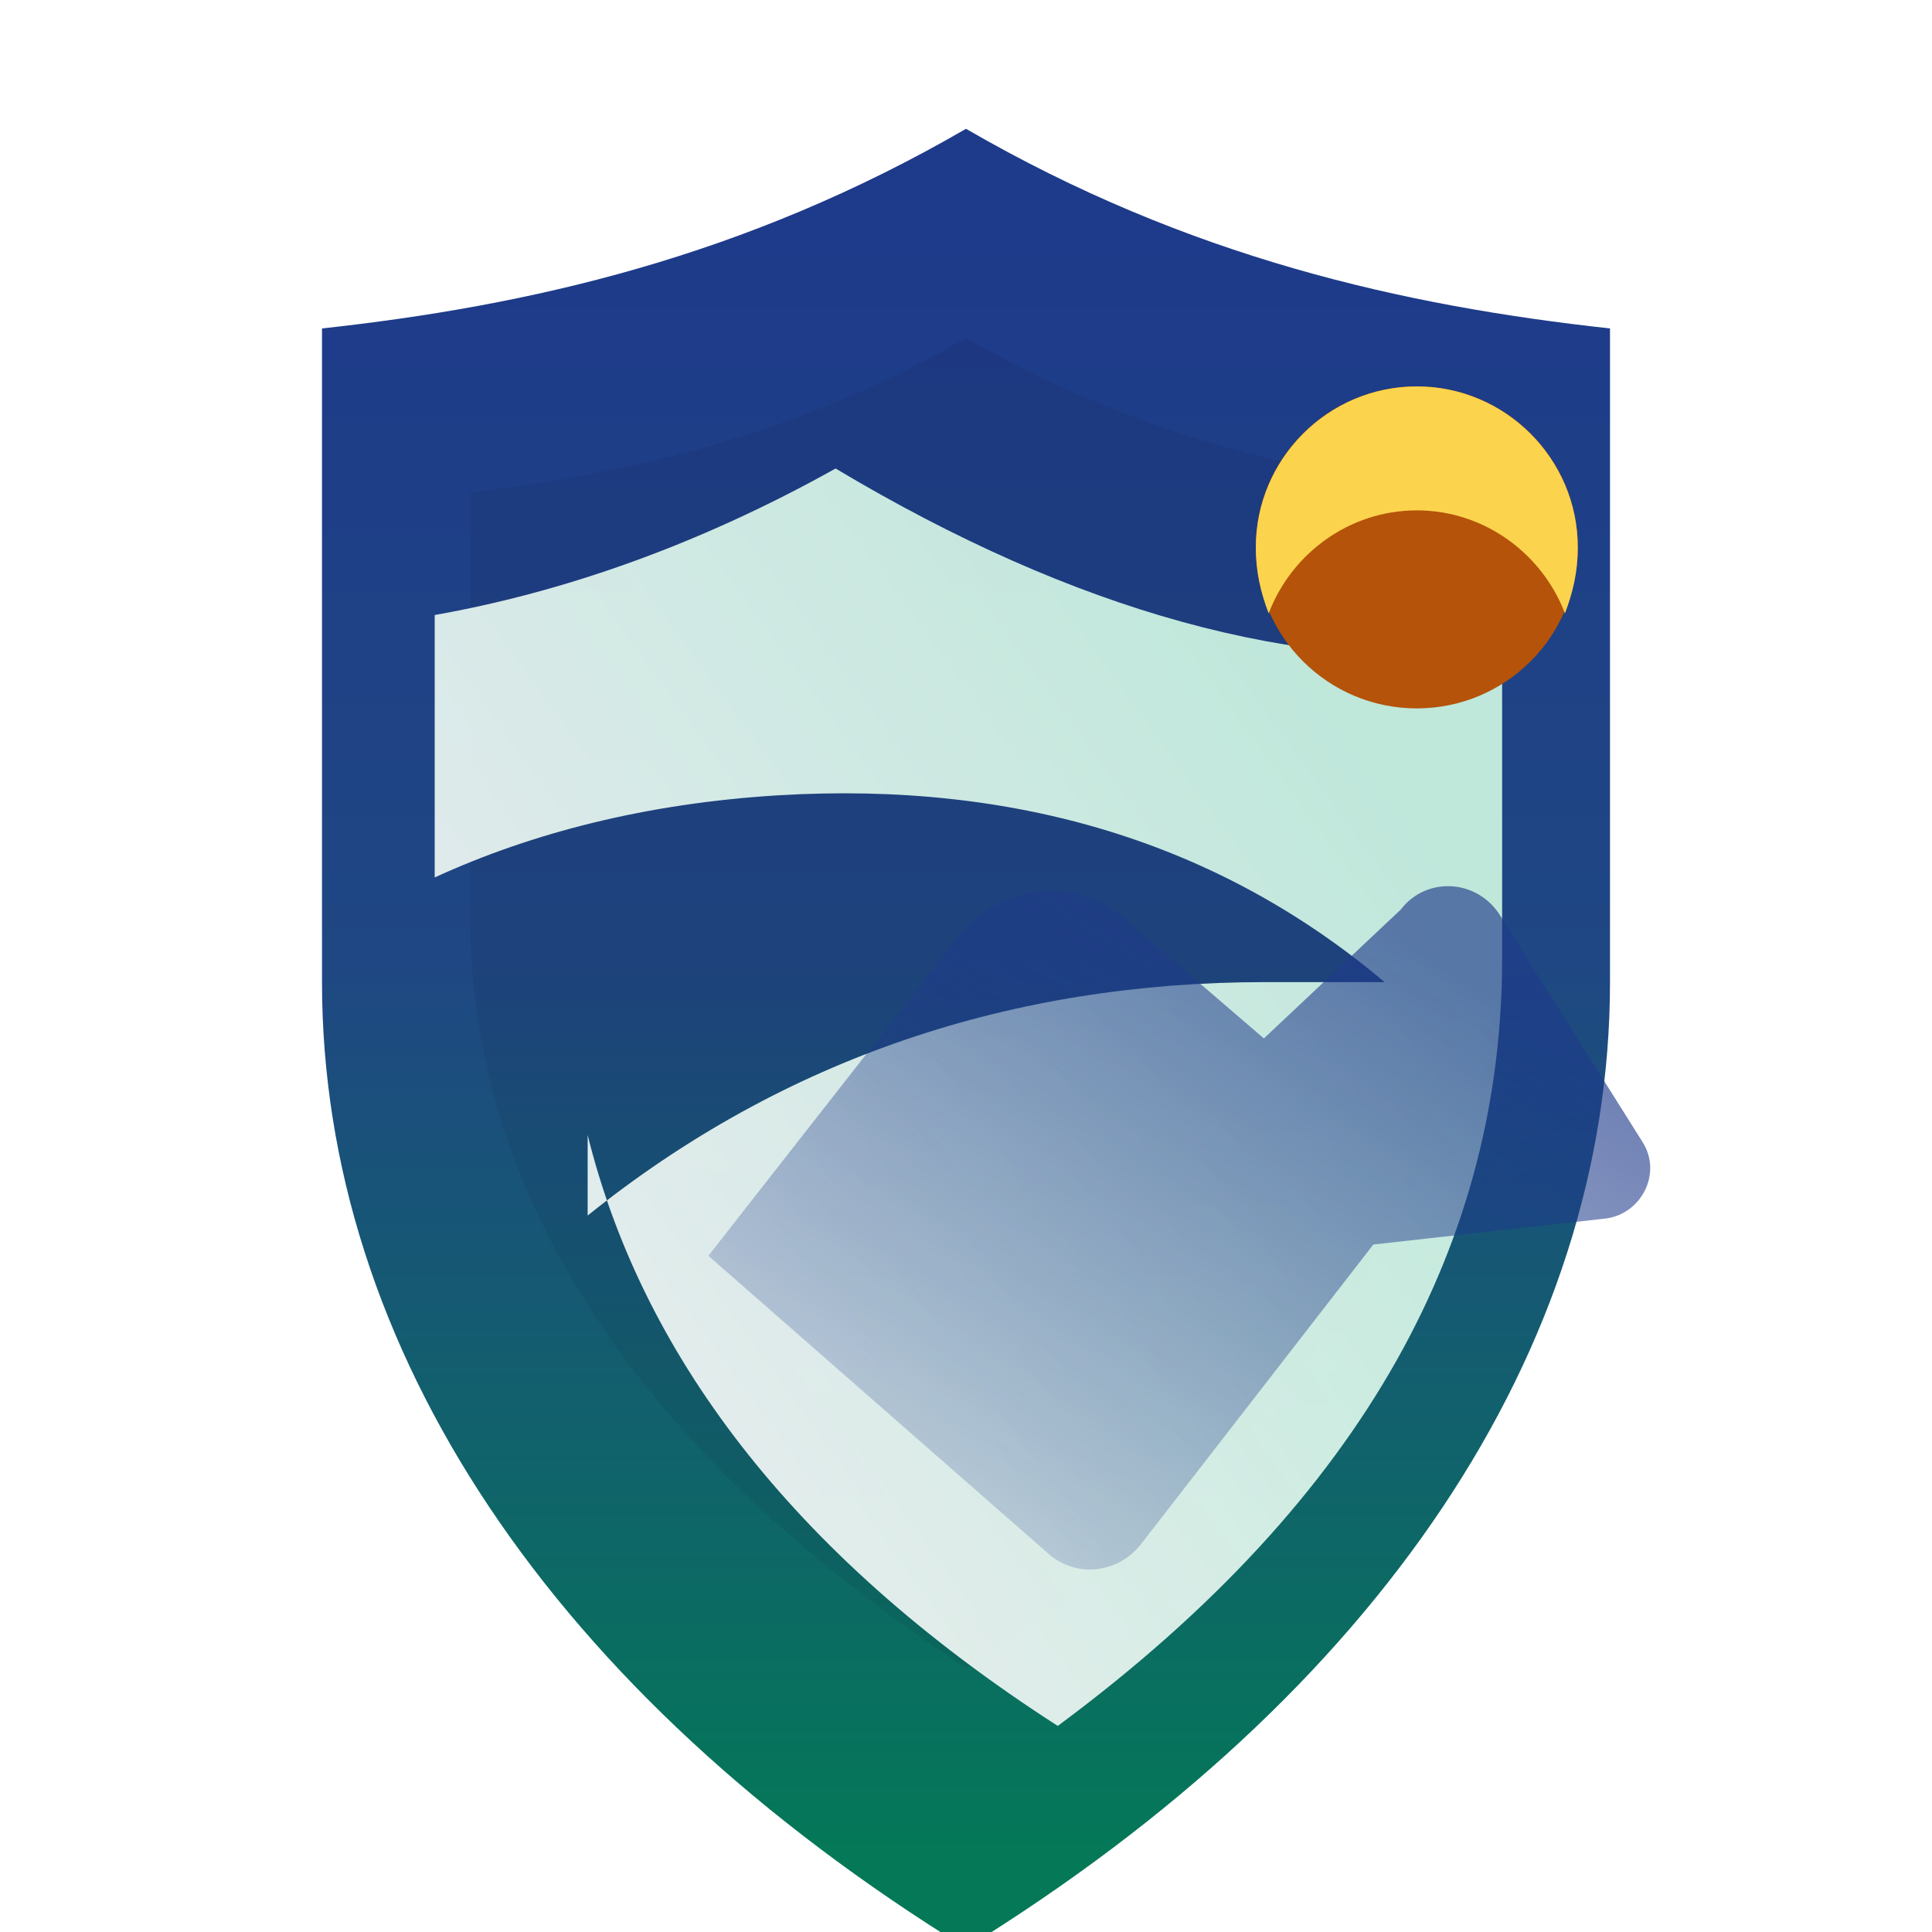
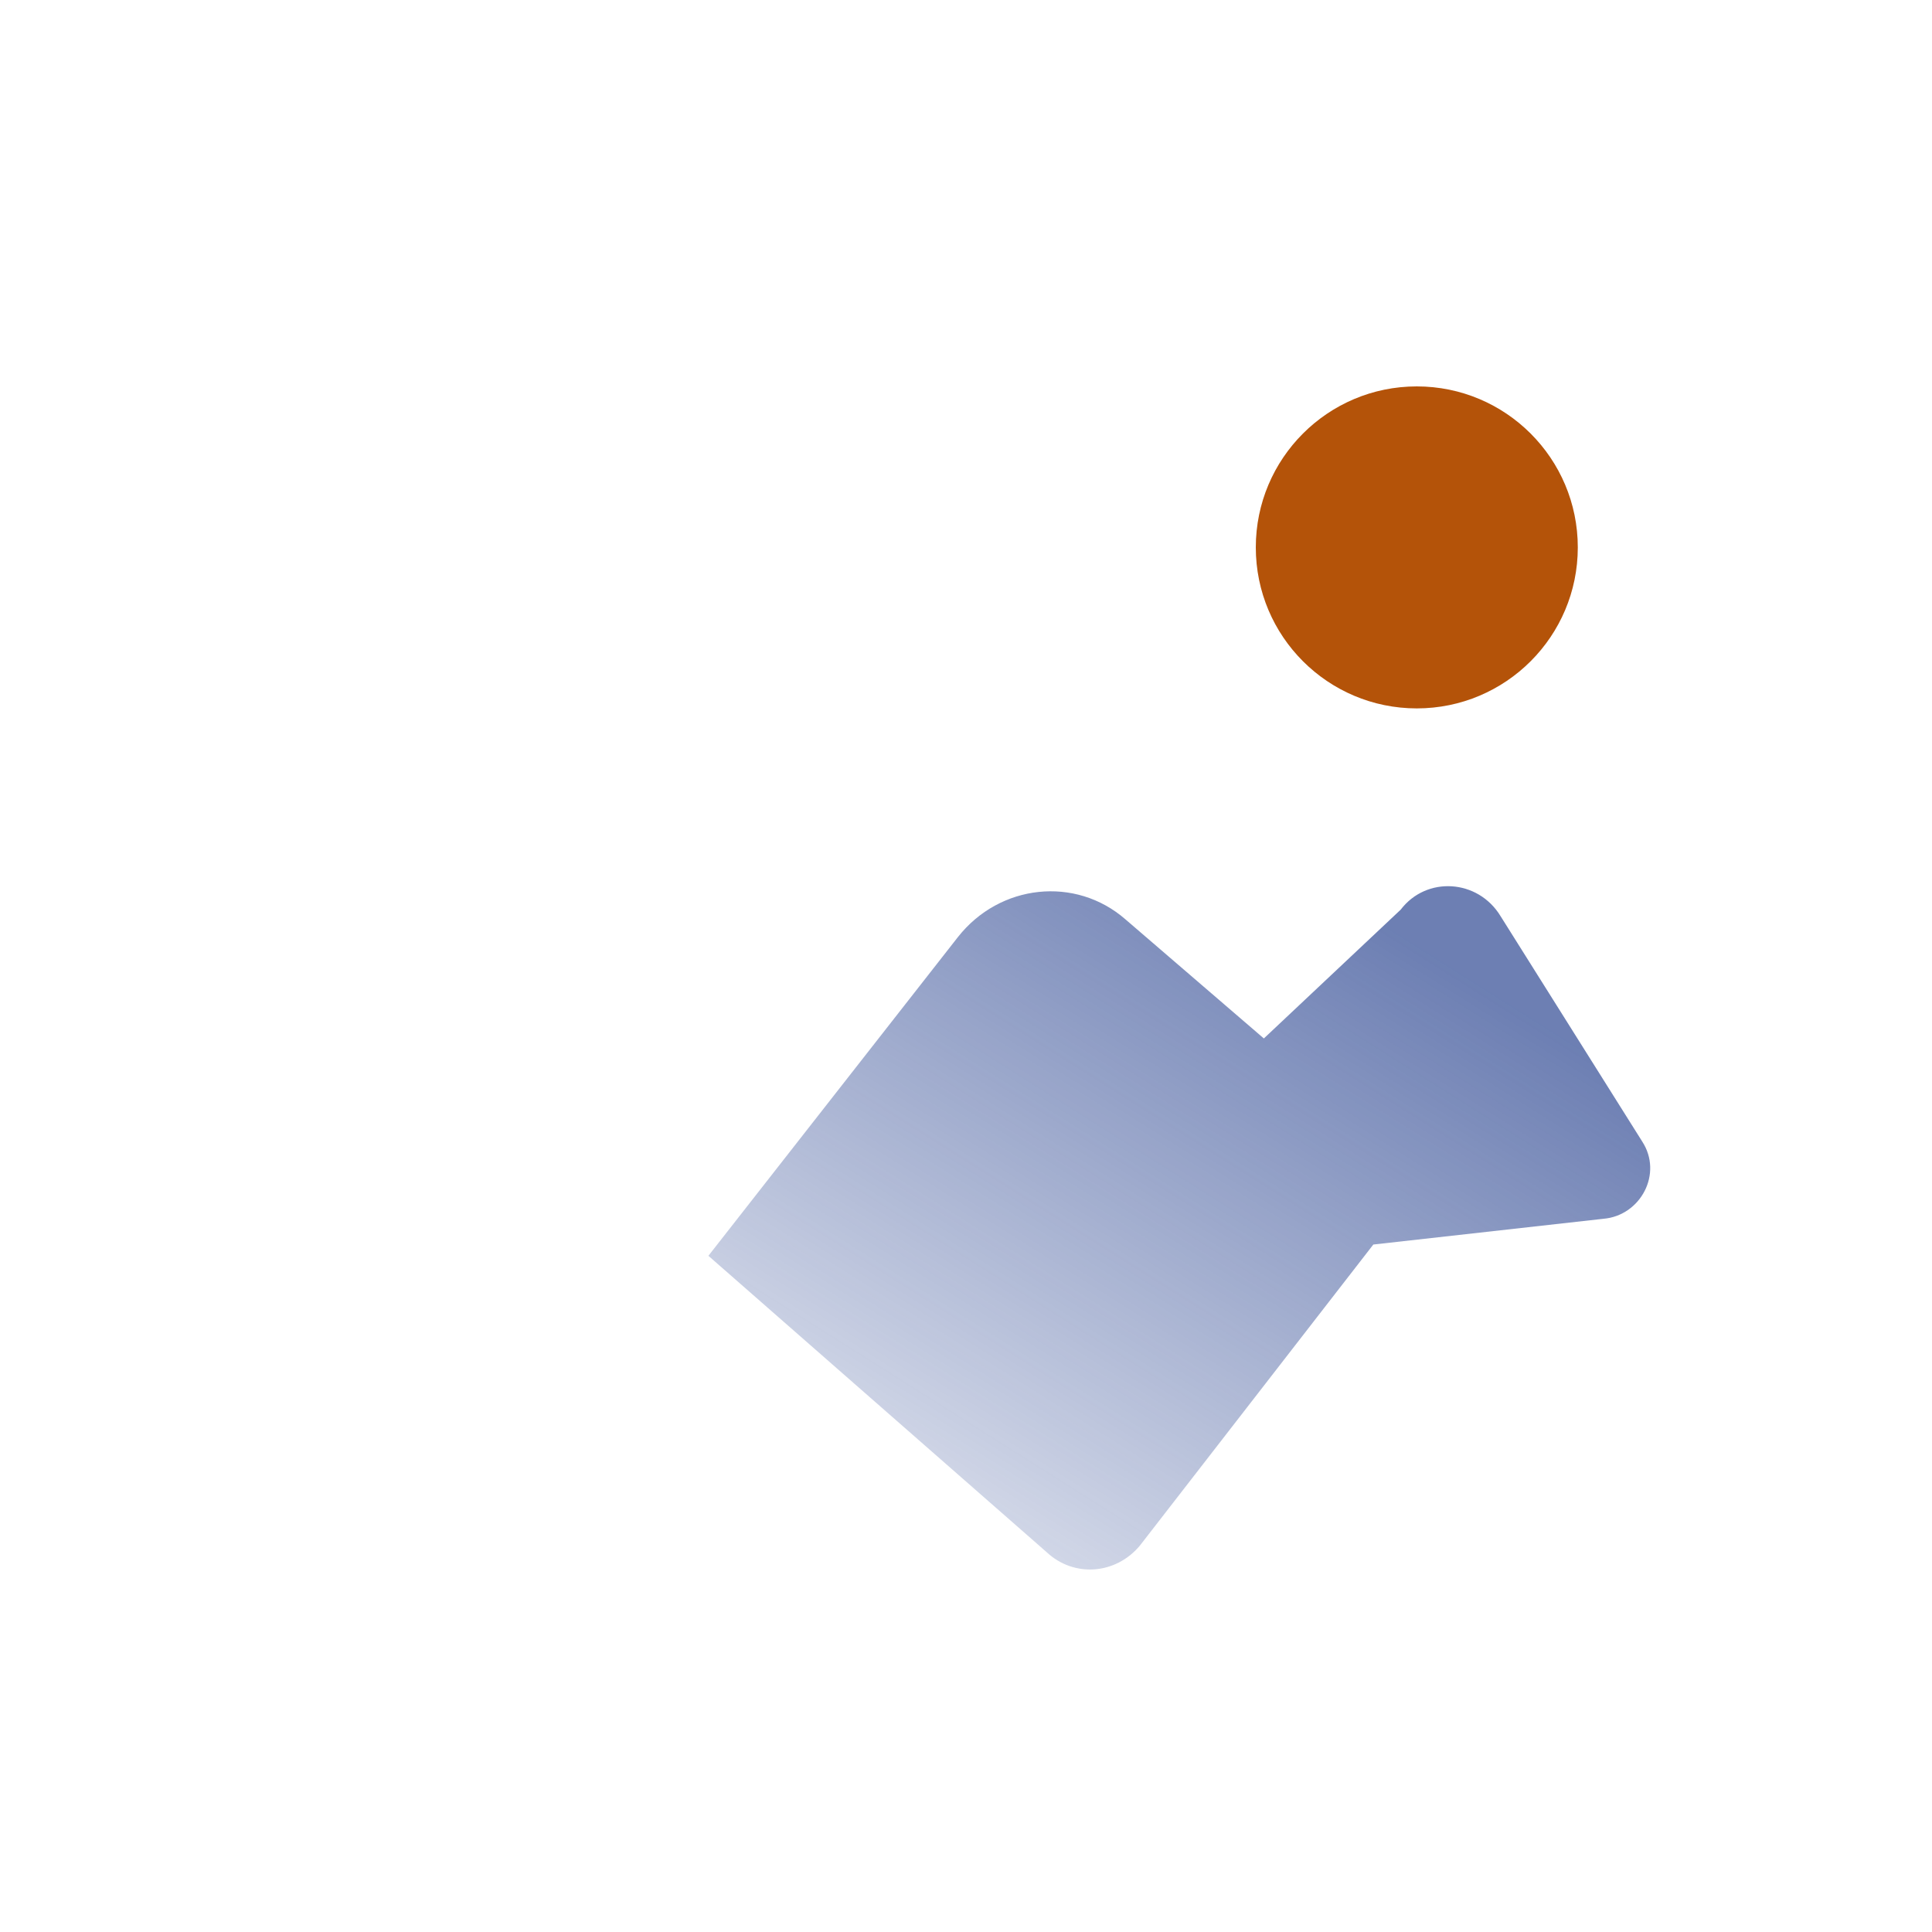
<svg xmlns="http://www.w3.org/2000/svg" viewBox="0 0 120 120" role="img" aria-labelledby="logoTitle logoDesc">
  <title id="logoTitle">RetireTax Pro logo</title>
  <desc id="logoDesc">Shield with rising pathway and sun symbolizing secure, tax-smart retirement planning.</desc>
  <defs>
    <linearGradient id="shieldGradient" x1="50%" y1="5%" x2="50%" y2="95%">
      <stop offset="0%" stop-color="#1E3A8A" />
      <stop offset="45%" stop-color="#1F4783" />
      <stop offset="100%" stop-color="#047857" />
    </linearGradient>
    <linearGradient id="pathGradient" x1="15%" y1="80%" x2="85%" y2="20%">
      <stop offset="0%" stop-color="#F3F4F6" stop-opacity="0.95" />
      <stop offset="100%" stop-color="#D1FAE5" stop-opacity="0.9" />
    </linearGradient>
    <linearGradient id="arrowGradient" x1="20%" y1="85%" x2="80%" y2="15%">
      <stop offset="0%" stop-color="#1E3A8A" stop-opacity="0.2" />
      <stop offset="100%" stop-color="#1E3A8A" stop-opacity="0.65" />
    </linearGradient>
    <filter id="softShadow" x="-15%" y="-10%" width="130%" height="140%">
      <feDropShadow dx="0" dy="3" stdDeviation="3" flood-color="#0F172A" flood-opacity="0.25" />
    </filter>
  </defs>
  <g filter="url(#softShadow)">
-     <path d="M60 8c-13.8 8-27.2 11-40 12.4V61c0 22.8 14.4 44.2 40 60 25.6-15.8 40-37.2 40-60V20.4C87.2 19 73.8 16 60 8z" fill="url(#shieldGradient)" />
-     <path d="M60 21c-10.5 6-20.4 8.3-30.8 9.6v26.3c0 16.9 9.8 32.9 30.8 46.7 21-13.8 30.8-29.8 30.8-46.7V30.6C80.4 29.3 70.5 27 60 21z" fill="#0F172A" fill-opacity="0.08" />
-     <path d="M36.5 75.5c12.2-9.8 26.4-14.5 42.1-14.5h7.4c-10.2-8.6-22.8-12.5-37.7-11.6-8.1 0.5-15.2 2.3-21.3 5.1V38.2c7.9-1.4 16.3-4.3 24.9-9.1 14.9 8.9 28.7 12.7 41.4 11.4v19c0 17.4-8.3 33.4-27.6 47.7-16.8-10.8-25.9-23.4-29.2-36.7z" fill="url(#pathGradient)" />
    <path d="M44 78l15.5-19.8c2.6-3.3 7.3-3.8 10.4-1.1l8.6 7.4L87 56.5c1.6-2.1 4.8-1.9 6.2 0.4l8.8 14c1.3 2-0.1 4.6-2.4 4.8l-14.3 1.6L70.8 96c-1.5 1.8-4.1 2-5.8 0.4L44 78z" fill="url(#arrowGradient)" />
  </g>
  <circle cx="88" cy="34" r="10" fill="#B45309" />
-   <path d="M88 24c-5.5 0-10 4.5-10 10 0 1.5 0.3 2.8 0.8 4.1 1.4-3.7 5-6.4 9.2-6.4 4.2 0 7.8 2.7 9.2 6.4 0.5-1.3 0.8-2.6 0.8-4.1 0-5.5-4.5-10-10-10z" fill="#FCD34D" />
</svg>